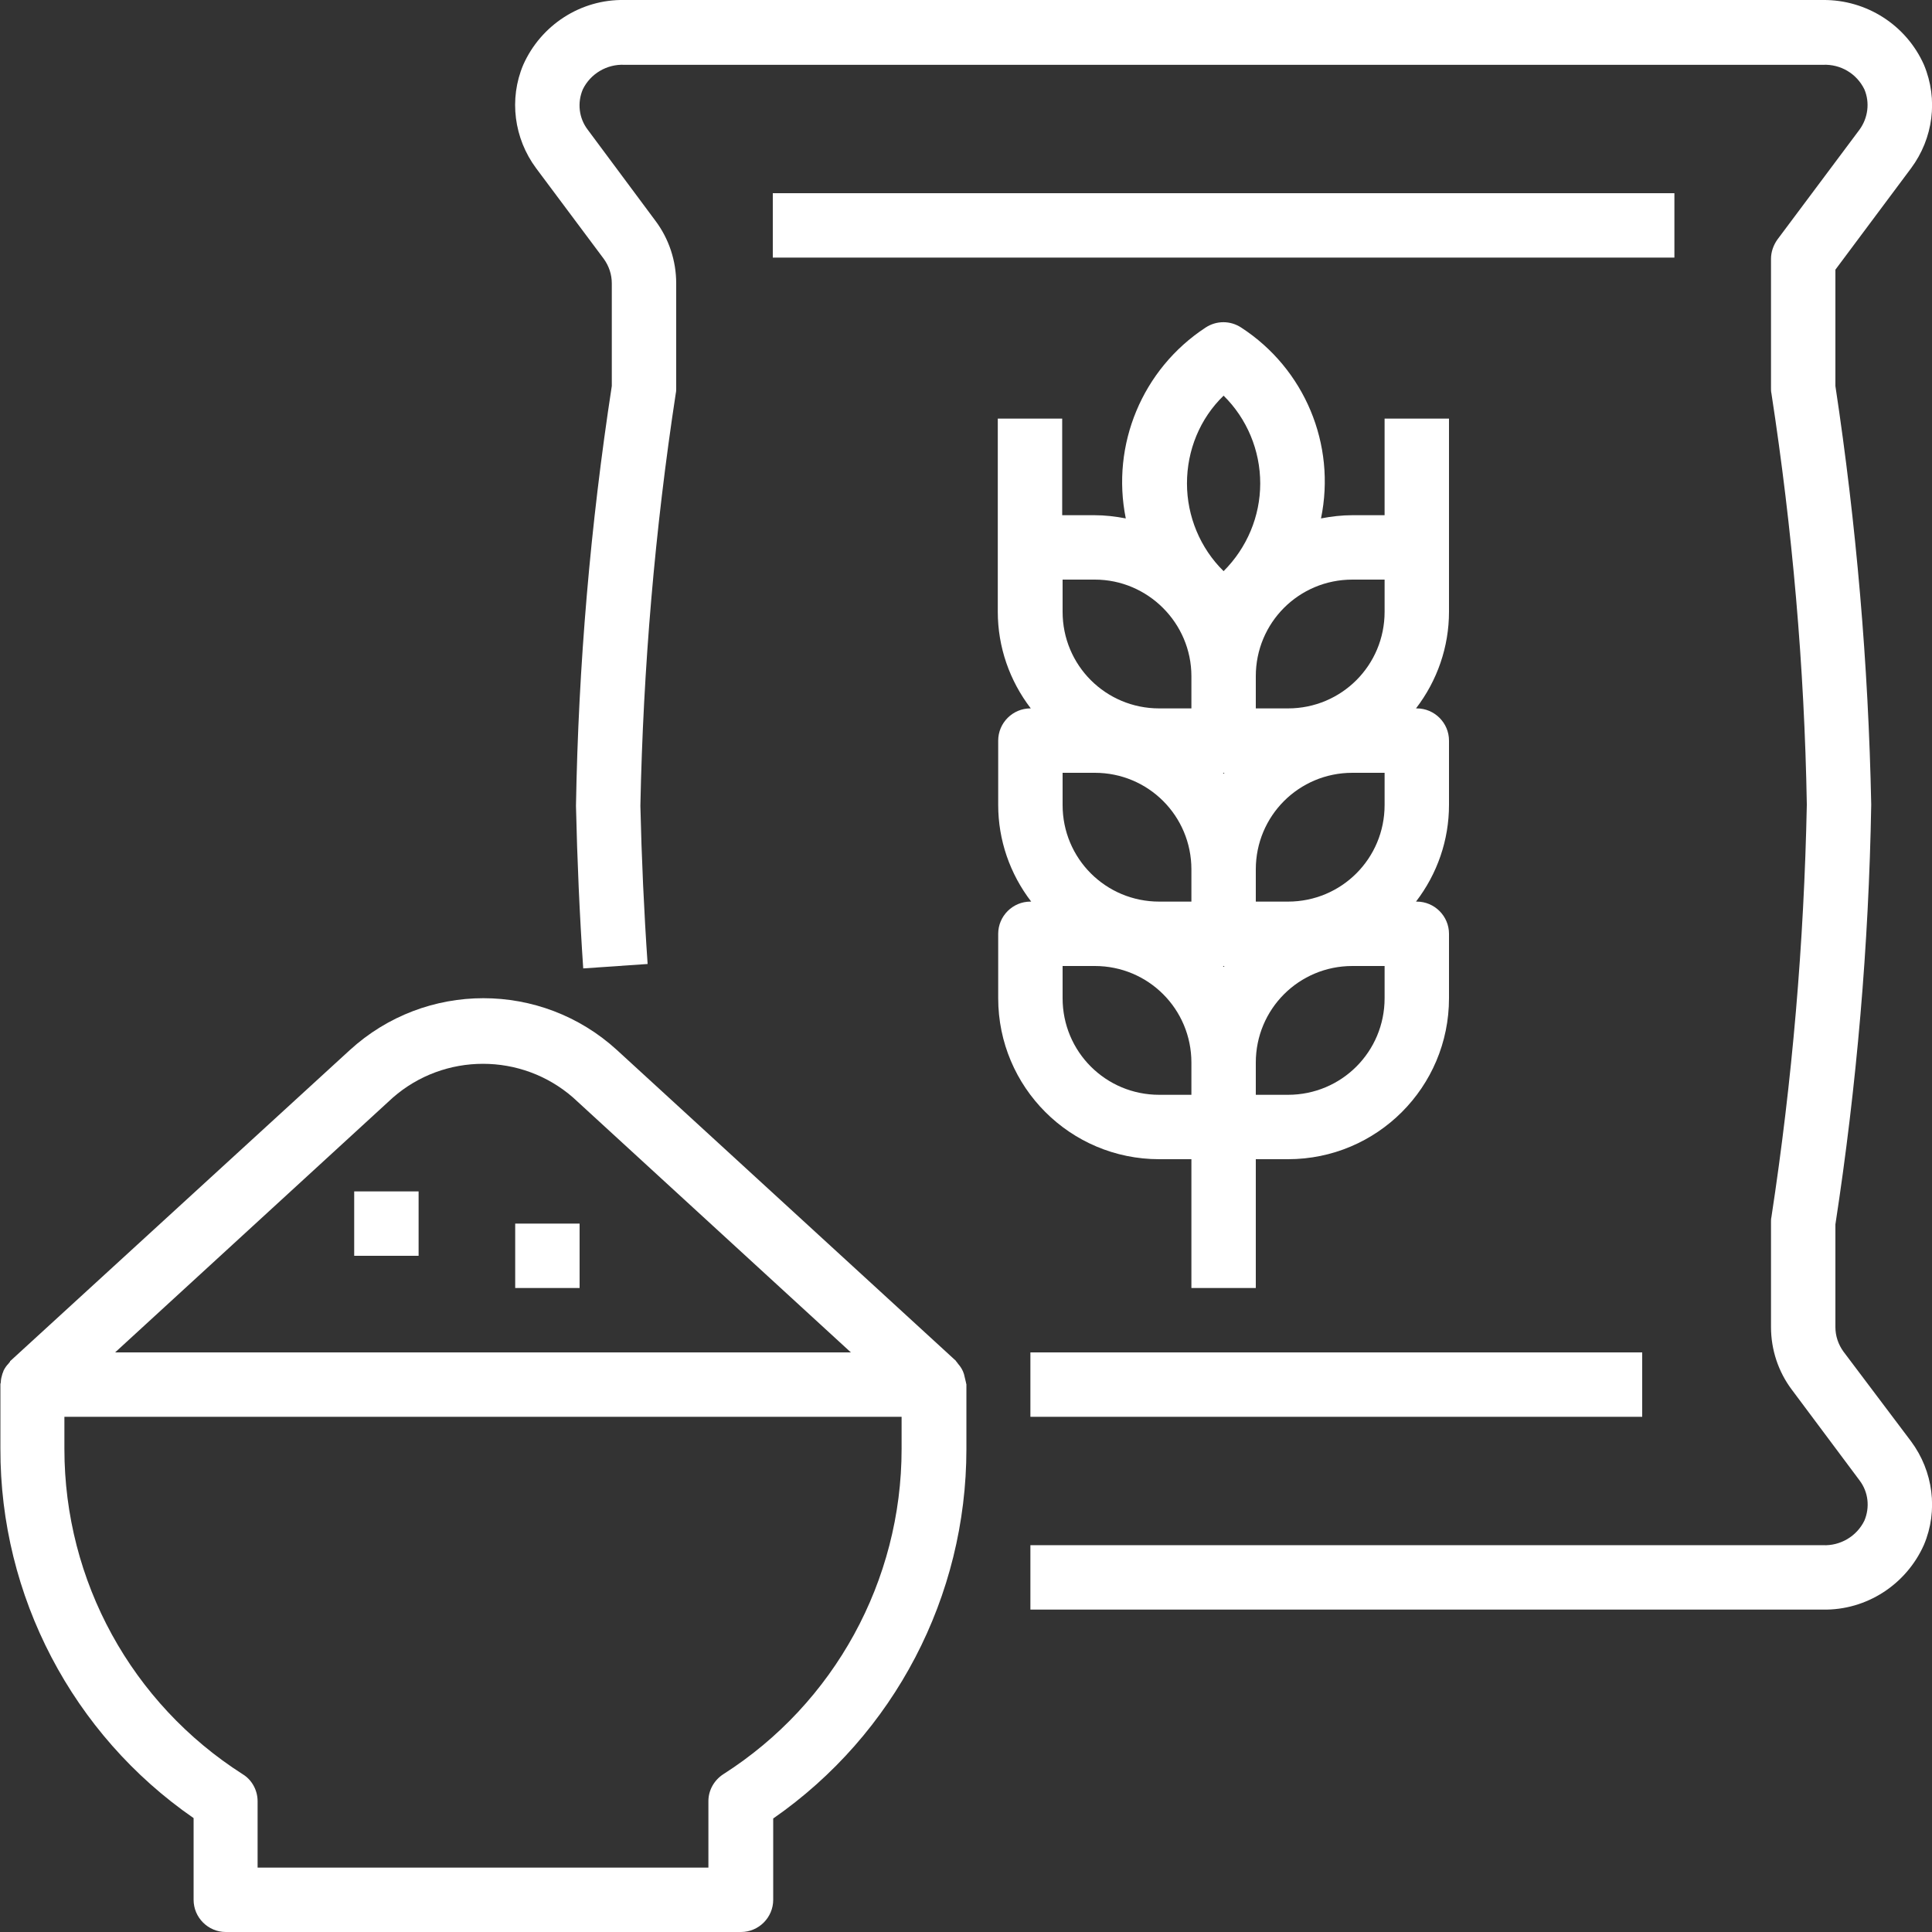
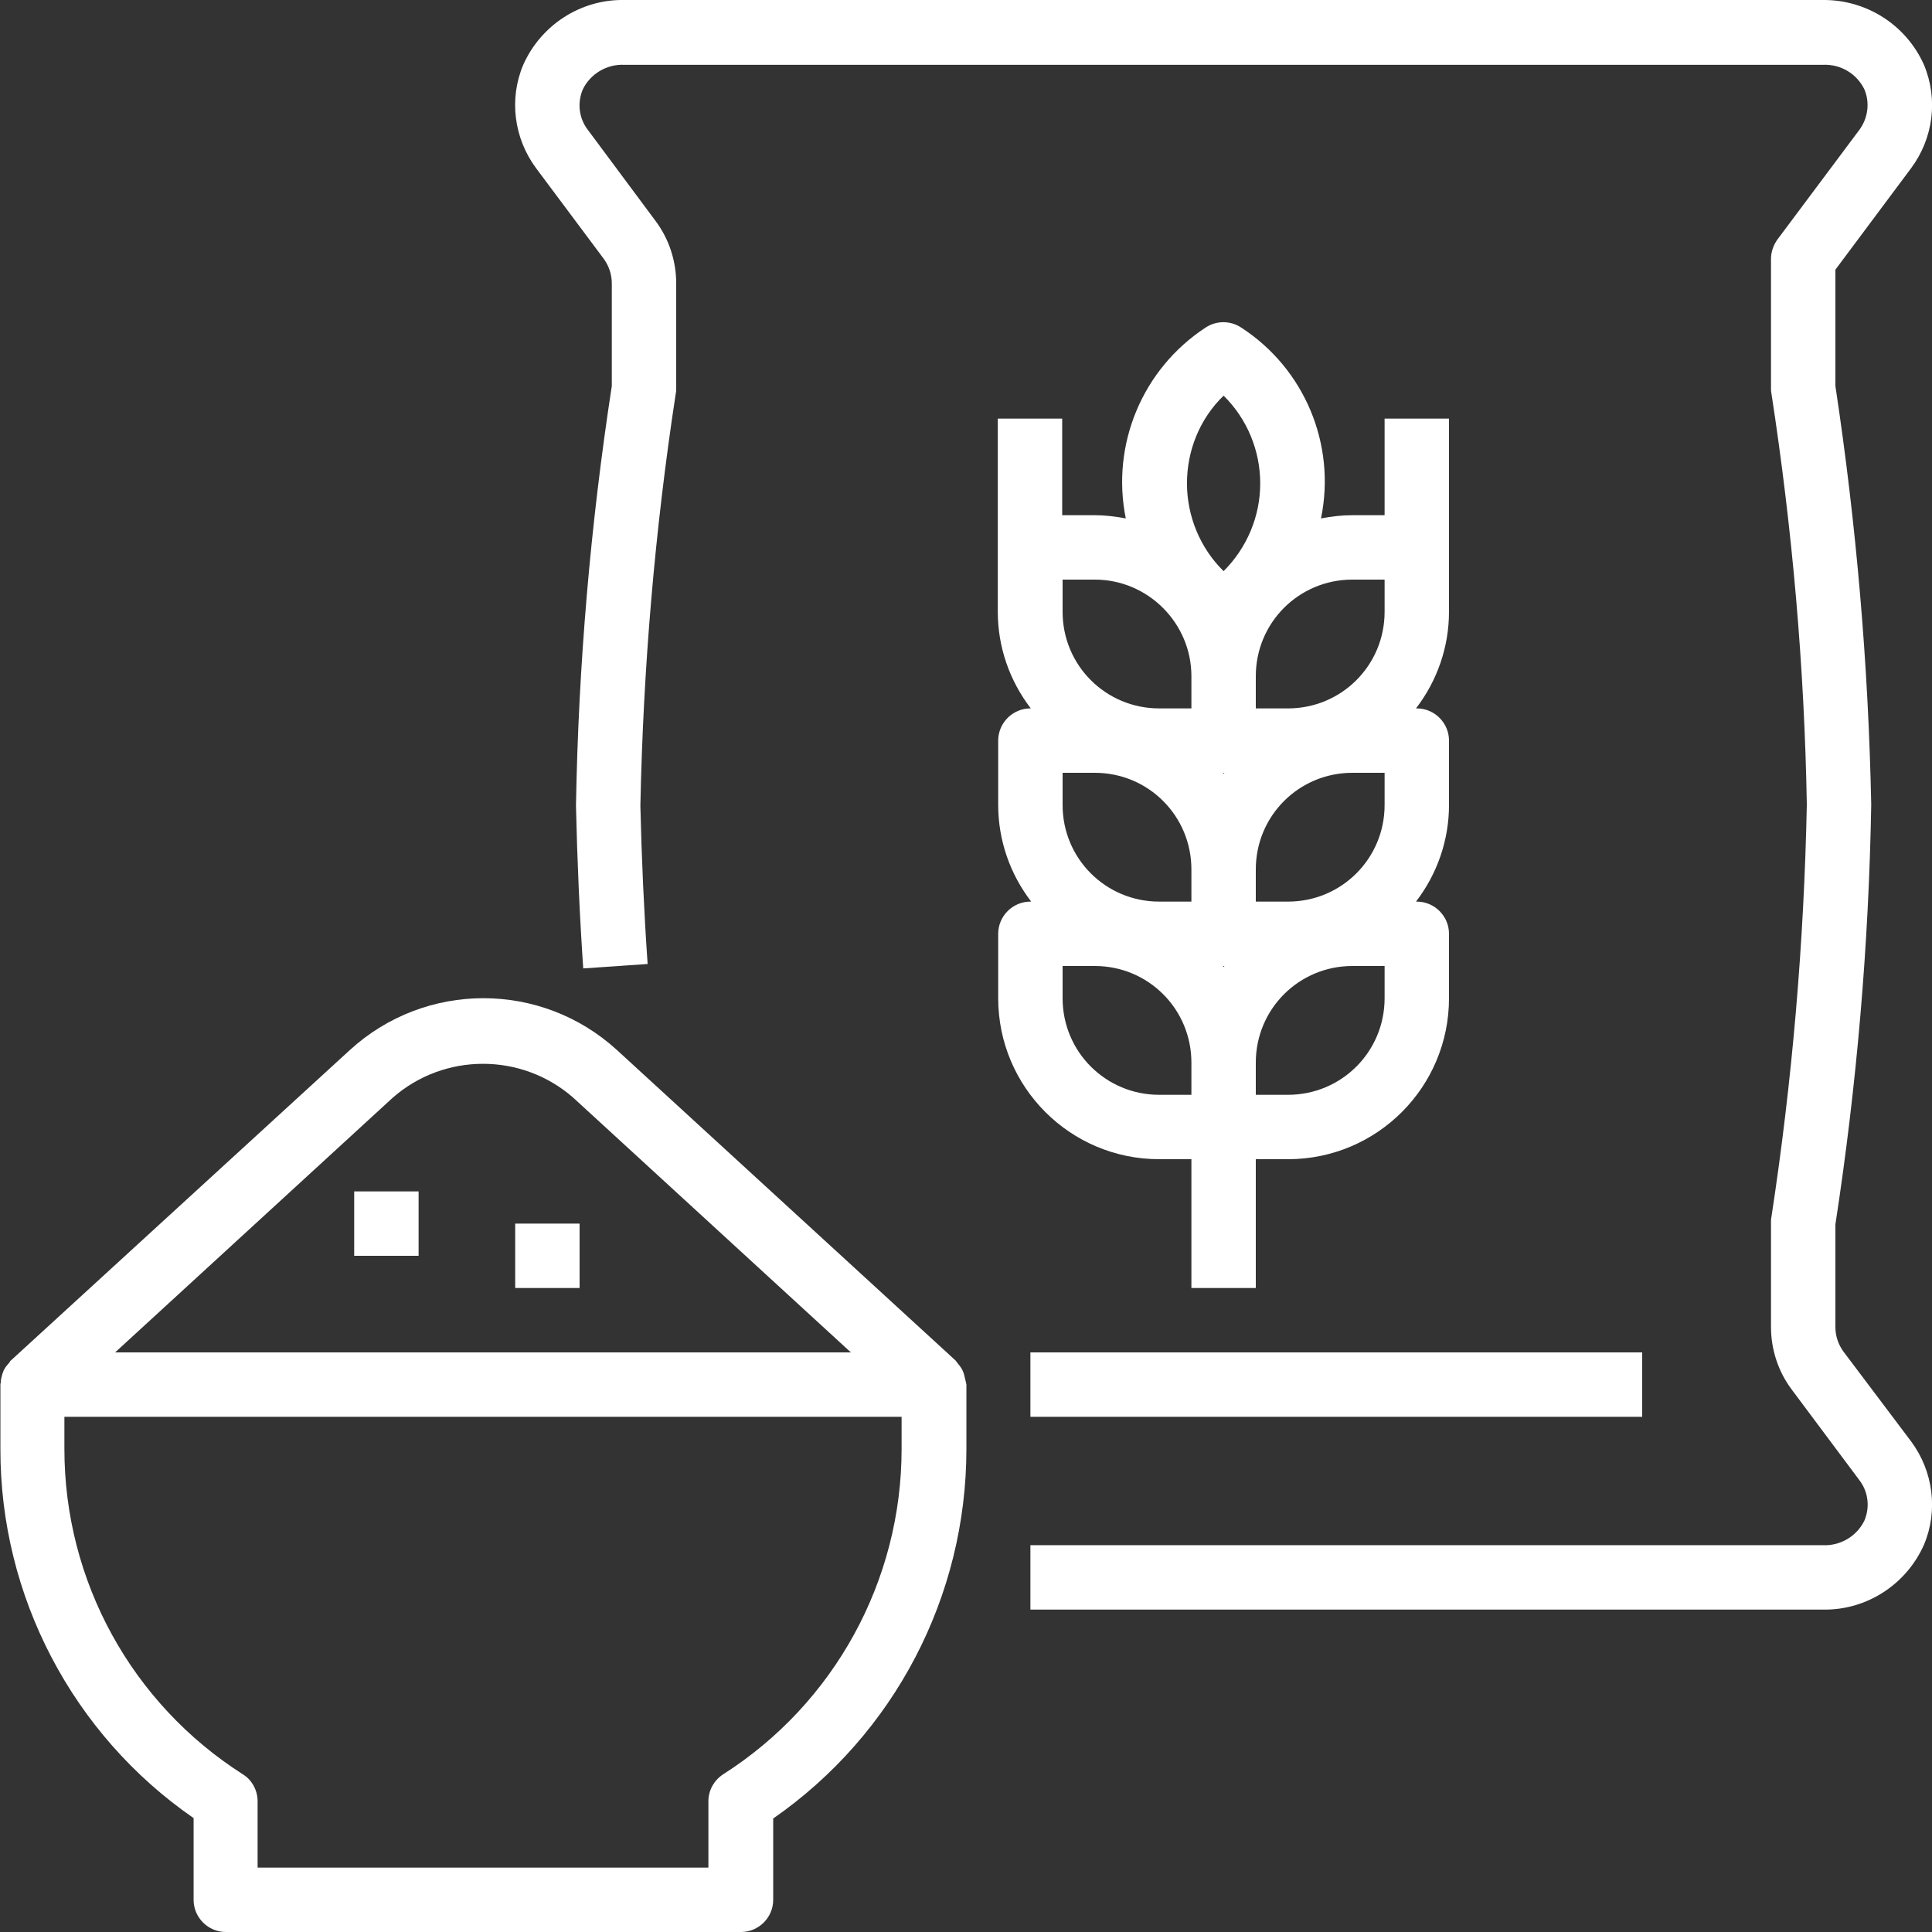
<svg xmlns="http://www.w3.org/2000/svg" id="Слой_1" x="0px" y="0px" viewBox="0 0 480 480" style="enable-background:new 0 0 480 480;" xml:space="preserve">
  <rect x="0" y="0" width="480" height="480" fill="#333333" stroke="none" />
  <style type="text/css"> .st0{fill:#FFFFFF;} </style>
  <path class="st0" d="M458,335.8c-1.3-1.8-2-3.9-2-6.1v-25.5c5.3-34.5,8.3-69.4,8.9-104.3c-0.7-34.8-3.7-69.6-8.9-104V67l18.8-25.2 c5.5-7.4,6.8-17.1,3.2-25.7C473.6,6.2,463.7-0.1,452.9,0H155.1c-10.8-0.2-20.7,6.2-25.1,16.1c-3.6,8.5-2.3,18.3,3.2,25.7L150,64.3 c1.3,1.8,2,3.9,2,6.1v25.5c-5.3,34.5-8.3,69.4-8.9,104.3c0.3,13.5,0.9,27.1,1.8,40.4l16-1.1c-0.9-13-1.5-26.3-1.8-39.3 c0.7-34.3,3.6-68.5,8.8-102.5c0.1-0.4,0.1-0.8,0.1-1.2V70.4c0-5.6-1.8-11.1-5.2-15.6L146,32.2c-2.2-2.9-2.6-6.7-1.2-10 c1.9-3.9,6-6.3,10.3-6.1h297.8c4.4-0.2,8.4,2.2,10.3,6.1c1.4,3.3,0.9,7.1-1.2,10l-20.4,27.3c-1,1.4-1.6,3.1-1.6,4.8v32.2 c0,0.4,0,0.8,0.1,1.2c5.2,33.8,8.2,67.9,8.8,102.2c-0.7,34.3-3.6,68.5-8.8,102.5c-0.1,0.4-0.1,0.8-0.1,1.2v26.1 c0,5.6,1.8,11.1,5.2,15.6l16.8,22.5c2.2,2.9,2.6,6.7,1.2,10c-1.9,3.9-6,6.3-10.3,6.1H256v16h196.9c10.8,0.2,20.7-6.2,25.1-16.1 c3.6-8.5,2.3-18.3-3.2-25.7L458,335.8z" />
-   <path class="st0" d="M192,48h224v16H192V48z" />
  <path class="st0" d="M256,336h152v16H256V336z" />
  <path class="st0" d="M288,288h8v32h16v-32h8c22.1,0,40-17.9,40-40v-16c0-4.4-3.6-8-8-8h-0.2c5.3-6.9,8.2-15.3,8.2-24v-16 c0-4.4-3.6-8-8-8h-0.2c5.3-6.9,8.2-15.3,8.2-24v-48h-16v24h-8c-2.6,0-5.2,0.3-7.8,0.8c3.8-18.4-4.1-37.2-19.8-47.4 c-2.7-1.8-6.2-1.8-8.9,0c-15.7,10.3-23.5,29.1-19.8,47.4c-2.6-0.5-5.2-0.8-7.8-0.8h-8v-24h-16v48c0,8.7,2.9,17.1,8.2,24H256 c-4.4,0-8,3.6-8,8v16c0,8.7,2.9,17.1,8.2,24H256c-4.4,0-8,3.6-8,8v16C248,270.1,265.9,288,288,288z M264,248v-8h8 c13.3,0,24,10.7,24,24v8h-8C274.7,272,264,261.3,264,248z M304,192h0.2c-0.1,0.1-0.1,0.2-0.2,0.2c-0.1-0.1-0.1-0.2-0.2-0.2H304z M304,240h0.2c-0.1,0.1-0.1,0.2-0.2,0.2c-0.1-0.1-0.1-0.2-0.2-0.2H304z M312,224v-8c0-13.3,10.7-24,24-24h8v8c0,13.3-10.7,24-24,24 H312z M264,192h8c13.3,0,24,10.7,24,24v8h-8c-13.3,0-24-10.7-24-24V192z M344,248c0,13.3-10.7,24-24,24h-8v-8c0-13.3,10.7-24,24-24 h8V248z M344,144v8c0,13.3-10.7,24-24,24h-8v-8c0-13.3,10.7-24,24-24H344z M304,98.3c5.8,5.7,9.1,13.6,9.1,21.8s-3.3,16-9.1,21.8 c-5.8-5.7-9.1-13.6-9.1-21.8S298.1,104,304,98.3z M296,168v8h-8c-13.3,0-24-10.7-24-24v-8h8C285.2,144,296,154.8,296,168z" />
  <path class="st0" d="M239.5,341.4c-0.3-1-0.8-1.8-1.5-2.6c-0.1-0.2-0.3-0.4-0.4-0.5c0-0.1-0.1-0.1-0.1-0.2l-84.2-77.2 c-18.8-17.2-47.6-17.2-66.4,0L2.6,338.1c-0.1,0-0.1,0.1-0.1,0.2c-0.2,0.2-0.3,0.4-0.4,0.5c-0.5,0.5-0.9,1.1-1.2,1.7 c-0.1,0.3-0.2,0.6-0.3,0.8c-0.2,0.7-0.4,1.4-0.4,2.1c0,0.2-0.1,0.3-0.1,0.5v16c-0.1,36.6,17.9,71,48,91.8V472c0,4.4,3.6,8,8,8h128 c4.4,0,8-3.6,8-8v-20.2c30.1-20.9,48-55.2,48-91.8v-16c0-0.2-0.1-0.3-0.1-0.5C239.8,342.8,239.7,342.1,239.5,341.4z M97.6,272.7 c12.8-11.2,32-11.2,44.8,0l69,63.3H28.6L97.6,272.7z M224,360c0,32.7-16.7,63.2-44.3,80.8c-2.3,1.5-3.7,4-3.7,6.7V464H64v-16.5 c0-2.7-1.4-5.3-3.7-6.7C32.7,423.2,16,392.8,16,360v-8h208V360z" />
  <path class="st0" d="M88,296h16v16H88V296z" />
  <path class="st0" d="M128,304h16v16h-16V304z" />
</svg>